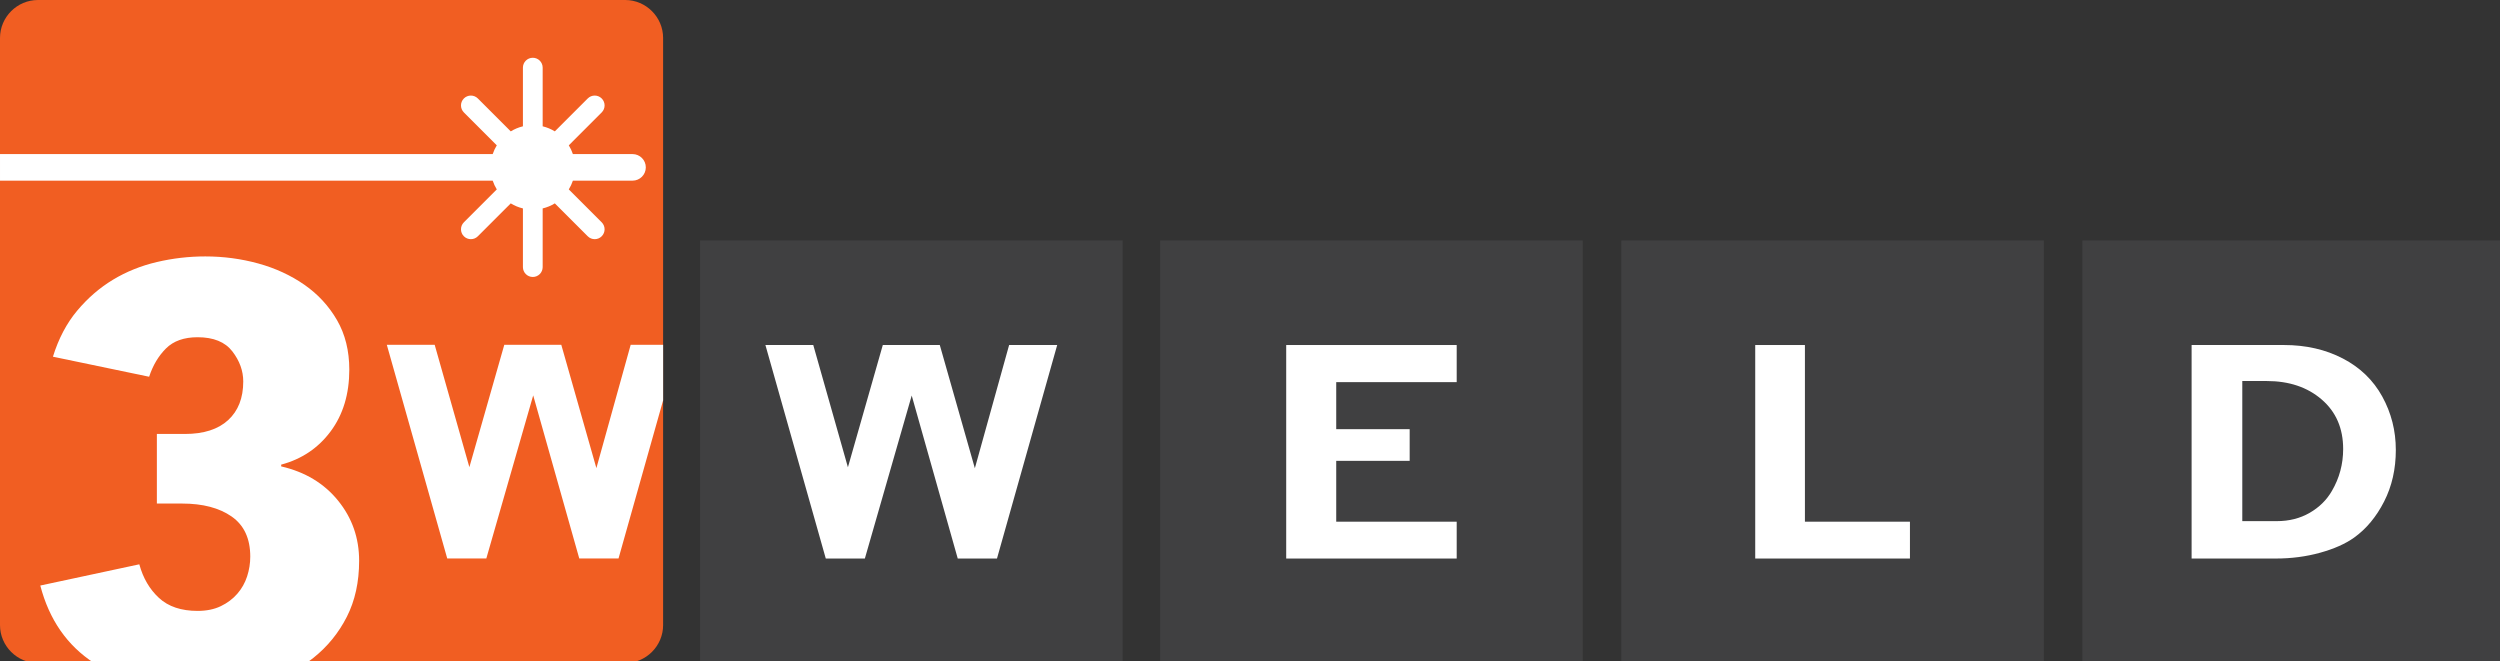
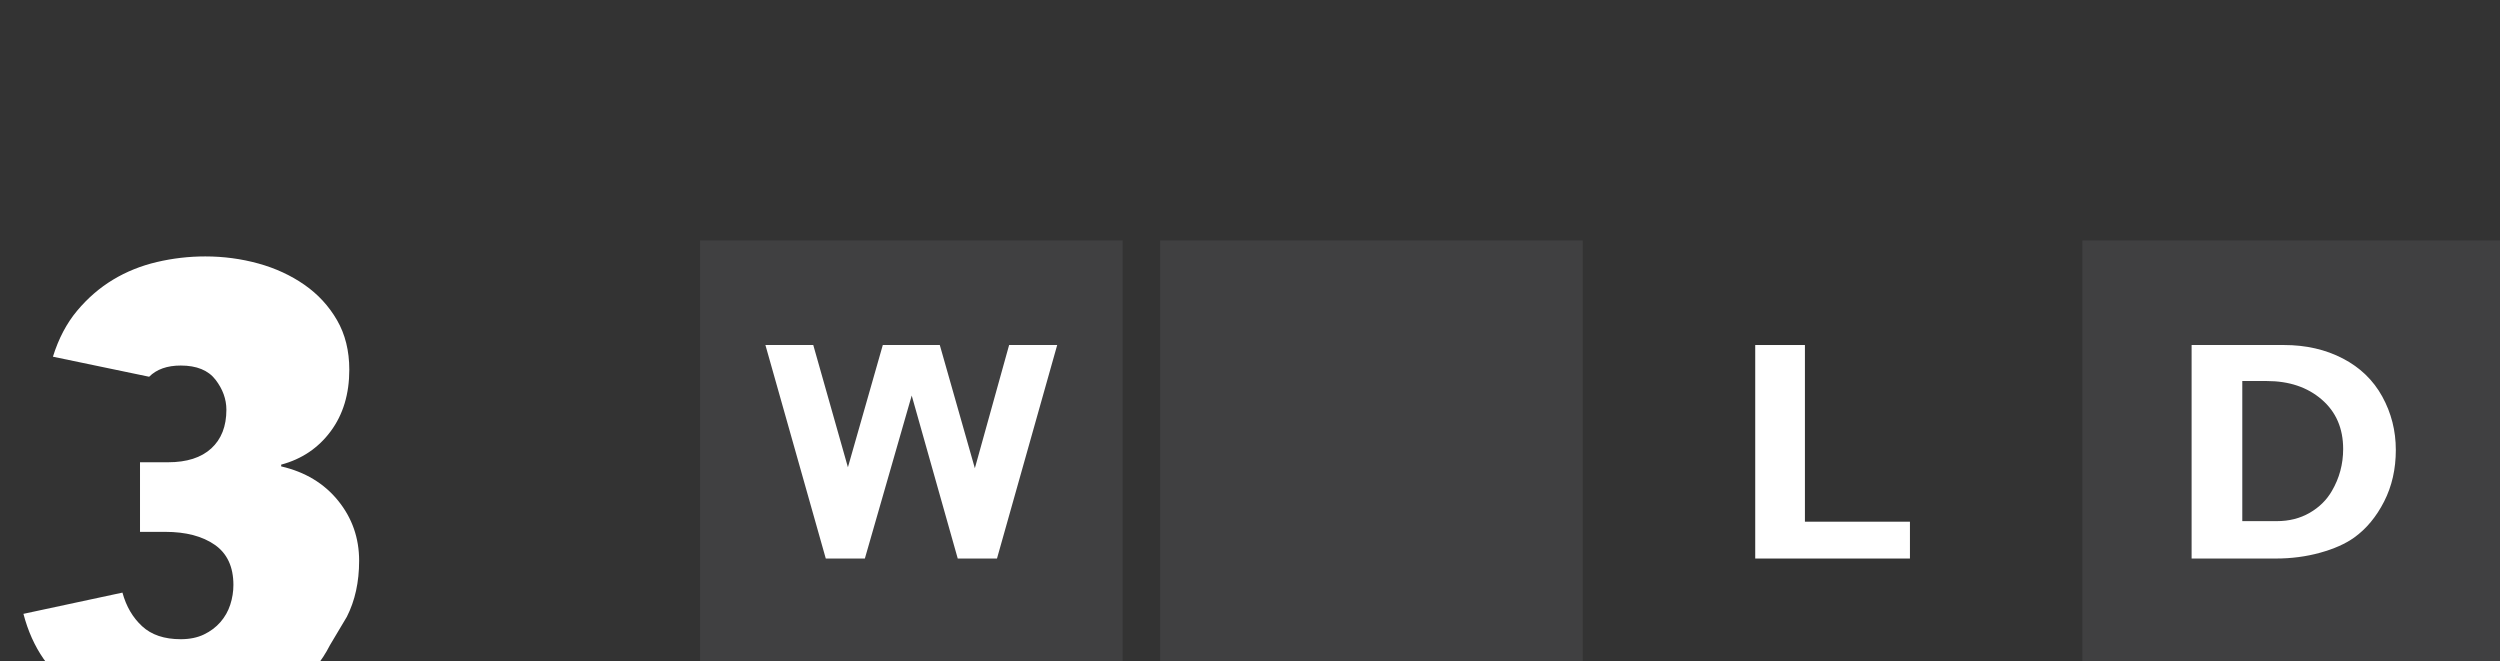
<svg xmlns="http://www.w3.org/2000/svg" width="242" height="64" version="1.1">
  <rect width="100%" height="100%" fill="#333333" stroke="none" />
  <g>
    <title>Layer 1</title>
    <g id="svg_1" enable-background="new">
      <g data-name="Layer 1" id="Layer-1">
        <path id="svg_2" fill="#404041" d="m153.211,64.186l-40.909,0l0,-40.907l40.909,0l0,40.907z" />
-         <path id="svg_3" fill="#ffffff" d="m124.505,33.398l16.503,0l0,3.593l-11.661,0l0,4.553l7.109,0l0,3.066l-7.109,0l0,5.89l11.661,0l0,3.567l-16.503,0l0,-20.669z" />
-         <path id="svg_4" fill="#404041" d="m197.847,64.186l-40.906,0l0,-40.907l40.906,0l0,40.907z" />
        <path id="svg_5" fill="#ffffff" d="m169.906,33.398l4.81,0l0,17.102l10.166,0l0,3.566l-14.976,0l0,-20.668z" />
        <path id="svg_6" fill="#404041" d="m242.487,64.186l-40.91,0l0,-40.907l40.91,0l0,40.907z" />
        <clipPath transform="translate(-12.562 -11.642)" id="cp1">
          <path id="svg_7" d="m-12.562,-11.641l267.611,0l0,87.468l-267.611,0l0,-87.468z" />
        </clipPath>
        <g id="svg_8" clip-path="url(#cp1)">
          <path id="svg_9" fill="#ffffff" d="m217.054,36.883l0,13.563l3.346,0c1.19,0 2.249,-0.268 3.176,-0.804c0.928,-0.536 1.644,-1.24 2.148,-2.114c0.728,-1.243 1.094,-2.598 1.094,-4.066c0,-1.999 -0.692,-3.596 -2.076,-4.789c-1.382,-1.193 -3.158,-1.79 -5.324,-1.79l-2.364,0zm-4.906,-3.485l8.943,0c2.123,0 4.022,0.434 5.694,1.303c1.673,0.87 2.947,2.099 3.821,3.688c0.874,1.59 1.31,3.312 1.31,5.167c0,1.847 -0.378,3.511 -1.133,4.992c-0.756,1.481 -1.724,2.646 -2.904,3.492c-0.847,0.603 -1.946,1.092 -3.298,1.466c-1.35,0.373 -2.777,0.56 -4.278,0.56l-8.155,0l0,-20.668z" />
          <path id="svg_10" fill="#404041" d="m108.67,64.186l-40.909,0l0,-40.907l40.909,0l0,40.907z" />
          <path id="svg_11" fill="#ffffff" d="m74.092,33.398l4.632,0l3.354,11.834l3.377,-11.834l5.517,0l3.394,11.928l3.317,-11.928l4.654,0l-5.829,20.669l-3.798,0l-4.456,-15.779l-4.536,15.779l-3.782,0l-5.844,-20.669z" />
-           <path id="svg_12" fill="#f15e22" d="m64.189,60.51c0,2.021 -1.654,3.675 -3.675,3.675l-56.838,0c-2.022,0 -3.676,-1.654 -3.676,-3.675l0,-56.835c0,-2.021 1.654,-3.675 3.676,-3.675l56.838,0c2.021,0 3.675,1.654 3.675,3.675l0,56.835z" />
-           <path id="svg_13" fill="#ffffff" d="m33.574,59.706c0.793,-1.56 1.19,-3.369 1.19,-5.424c0,-2.207 -0.68,-4.148 -2.04,-5.823c-1.36,-1.675 -3.195,-2.778 -5.506,-3.312l0,-0.171c1.994,-0.533 3.591,-1.608 4.792,-3.226c1.201,-1.617 1.802,-3.606 1.802,-5.966c0,-1.827 -0.397,-3.426 -1.19,-4.796c-0.793,-1.37 -1.847,-2.512 -3.161,-3.425c-1.315,-0.914 -2.799,-1.599 -4.453,-2.056c-1.655,-0.456 -3.365,-0.685 -5.132,-0.685c-1.587,0 -3.151,0.181 -4.691,0.543c-1.541,0.362 -2.957,0.933 -4.249,1.712c-1.291,0.781 -2.447,1.78 -3.467,2.998c-1.02,1.218 -1.801,2.703 -2.345,4.453l9.313,1.941c0.362,-1.103 0.906,-2.017 1.632,-2.74c0.724,-0.723 1.744,-1.085 3.059,-1.085c1.54,0 2.662,0.457 3.365,1.37c0.702,0.914 1.054,1.884 1.054,2.912c0,1.599 -0.488,2.846 -1.462,3.74c-0.975,0.894 -2.369,1.341 -4.181,1.341l-2.719,0l0,6.737l2.447,0c1.994,0 3.592,0.419 4.793,1.256c1.2,0.838 1.801,2.132 1.801,3.882c0,0.648 -0.102,1.285 -0.305,1.913c-0.204,0.628 -0.522,1.19 -0.952,1.684c-0.431,0.495 -0.964,0.895 -1.598,1.199c-0.635,0.305 -1.383,0.457 -2.243,0.457c-1.587,0 -2.833,-0.418 -3.739,-1.256c-0.907,-0.837 -1.541,-1.922 -1.904,-3.254l-9.585,2.055c0.866,3.311 2.605,5.812 5.211,7.505l20.541,0c0.237,-0.164 0.469,-0.333 0.693,-0.511c1.359,-1.085 2.435,-2.407 3.229,-3.968" />
-           <path id="svg_14" fill="#ffffff" d="m57.73,45.315l-3.396,-11.935l-5.52,0l-3.379,11.841l-3.357,-11.841l-4.634,0l5.848,20.68l3.784,0l4.538,-15.787l4.459,15.787l3.8,0l4.316,-15.304l0,-5.376l-3.14,0l-3.319,11.935z" />
-           <path id="svg_15" fill="#ffffff" d="m48.089,18.335l-3.185,3.185c-0.374,0.374 -0.374,0.979 0,1.352c0.186,0.187 0.431,0.28 0.676,0.28c0.244,0 0.489,-0.093 0.675,-0.28l3.186,-3.185c0.36,0.221 0.755,0.388 1.177,0.489l0,5.679c0,0.528 0.428,0.956 0.956,0.956c0.528,0 0.956,-0.428 0.956,-0.956l0,-5.679c0.422,-0.101 0.817,-0.268 1.177,-0.489l3.186,3.185c0.186,0.187 0.431,0.28 0.676,0.28c0.244,0 0.489,-0.093 0.675,-0.28c0.374,-0.373 0.374,-0.978 0,-1.352l-3.185,-3.185c0.162,-0.265 0.297,-0.547 0.396,-0.847l5.772,0c0.711,0 1.287,-0.576 1.287,-1.286c0,-0.711 -0.576,-1.287 -1.287,-1.287l-5.772,0c-0.099,-0.299 -0.234,-0.582 -0.396,-0.846l3.185,-3.186c0.374,-0.373 0.374,-0.978 0,-1.352c-0.373,-0.373 -0.978,-0.373 -1.351,0l-3.186,3.186c-0.36,-0.221 -0.755,-0.388 -1.177,-0.49l0,-5.679c0,-0.528 -0.428,-0.956 -0.956,-0.956c-0.528,0 -0.956,0.428 -0.956,0.956l0,5.679c-0.422,0.102 -0.817,0.269 -1.177,0.49l-3.186,-3.186c-0.373,-0.373 -0.978,-0.373 -1.351,0c-0.374,0.374 -0.374,0.979 0,1.352l3.185,3.186c-0.162,0.264 -0.297,0.547 -0.396,0.846l-47.693,0l0,2.573l47.693,0c0.099,0.3 0.234,0.583 0.396,0.847" />
+           <path id="svg_13" fill="#ffffff" d="m33.574,59.706c0.793,-1.56 1.19,-3.369 1.19,-5.424c0,-2.207 -0.68,-4.148 -2.04,-5.823c-1.36,-1.675 -3.195,-2.778 -5.506,-3.312l0,-0.171c1.994,-0.533 3.591,-1.608 4.792,-3.226c1.201,-1.617 1.802,-3.606 1.802,-5.966c0,-1.827 -0.397,-3.426 -1.19,-4.796c-0.793,-1.37 -1.847,-2.512 -3.161,-3.425c-1.315,-0.914 -2.799,-1.599 -4.453,-2.056c-1.655,-0.456 -3.365,-0.685 -5.132,-0.685c-1.587,0 -3.151,0.181 -4.691,0.543c-1.541,0.362 -2.957,0.933 -4.249,1.712c-1.291,0.781 -2.447,1.78 -3.467,2.998c-1.02,1.218 -1.801,2.703 -2.345,4.453l9.313,1.941c0.724,-0.723 1.744,-1.085 3.059,-1.085c1.54,0 2.662,0.457 3.365,1.37c0.702,0.914 1.054,1.884 1.054,2.912c0,1.599 -0.488,2.846 -1.462,3.74c-0.975,0.894 -2.369,1.341 -4.181,1.341l-2.719,0l0,6.737l2.447,0c1.994,0 3.592,0.419 4.793,1.256c1.2,0.838 1.801,2.132 1.801,3.882c0,0.648 -0.102,1.285 -0.305,1.913c-0.204,0.628 -0.522,1.19 -0.952,1.684c-0.431,0.495 -0.964,0.895 -1.598,1.199c-0.635,0.305 -1.383,0.457 -2.243,0.457c-1.587,0 -2.833,-0.418 -3.739,-1.256c-0.907,-0.837 -1.541,-1.922 -1.904,-3.254l-9.585,2.055c0.866,3.311 2.605,5.812 5.211,7.505l20.541,0c0.237,-0.164 0.469,-0.333 0.693,-0.511c1.359,-1.085 2.435,-2.407 3.229,-3.968" />
        </g>
        <g data-name="Layer 2" id="Layer-1" />
        <g data-name="Voditka" id="Layer-1" />
      </g>
    </g>
  </g>
</svg>